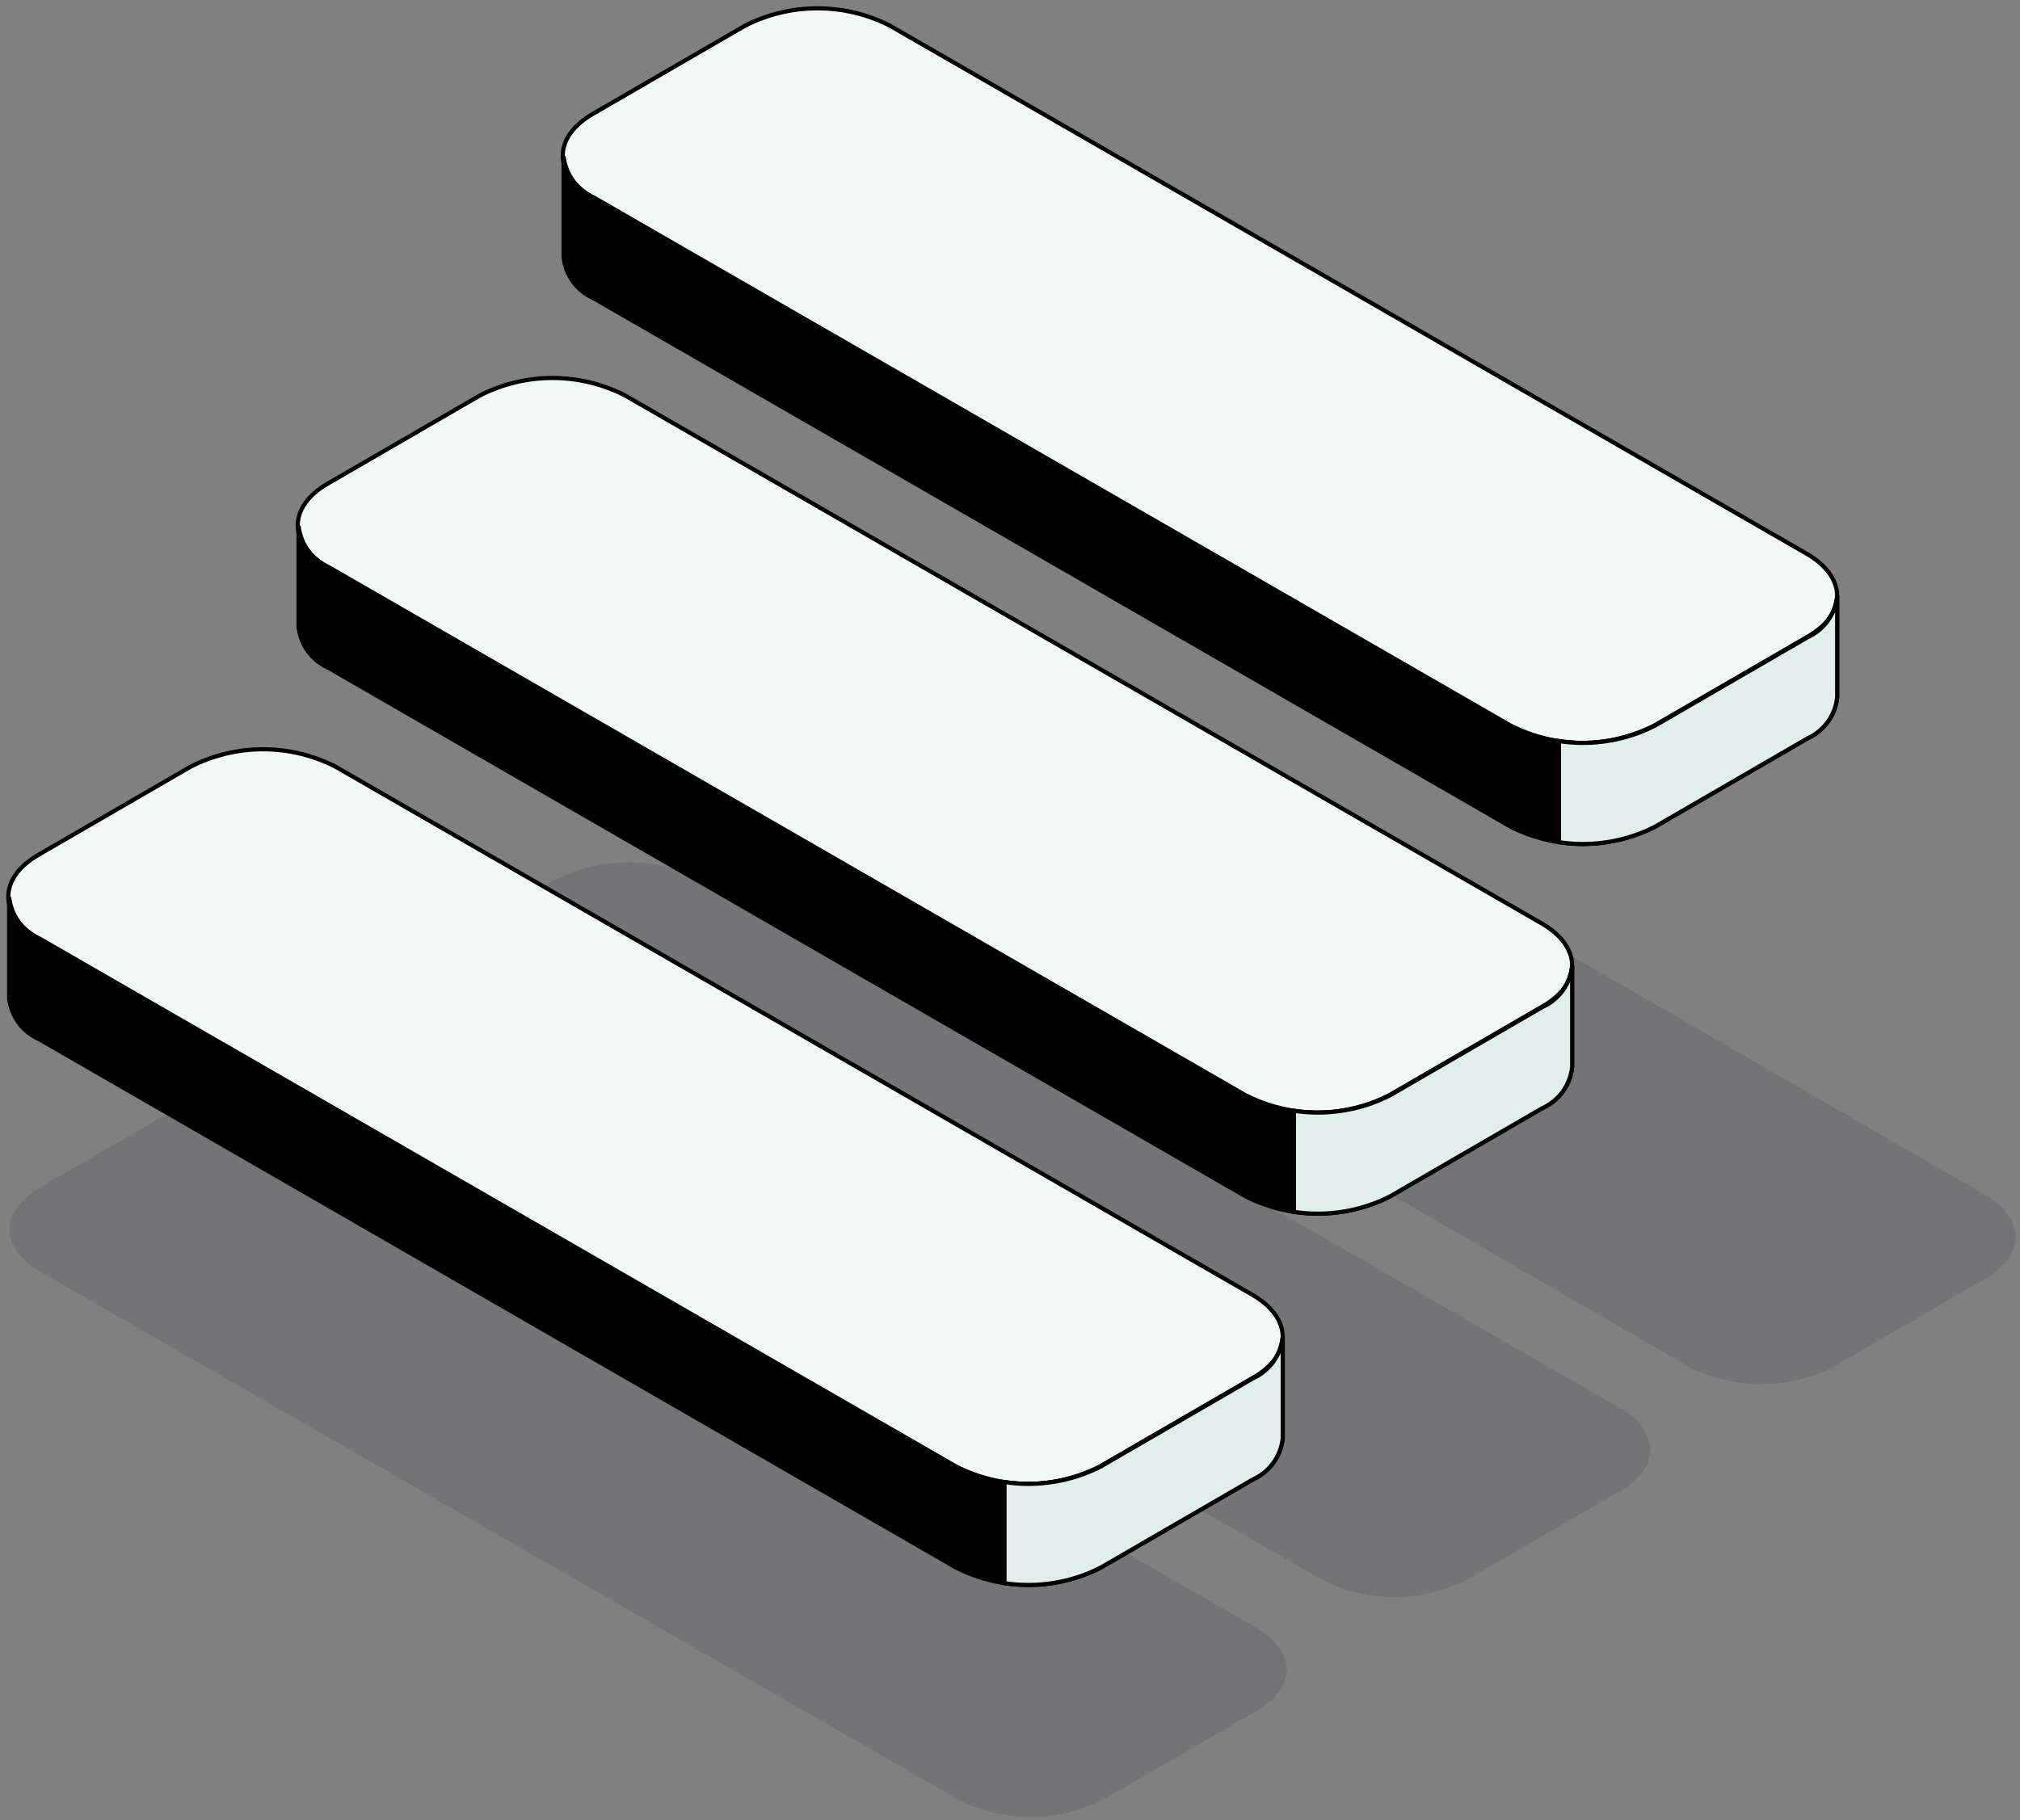
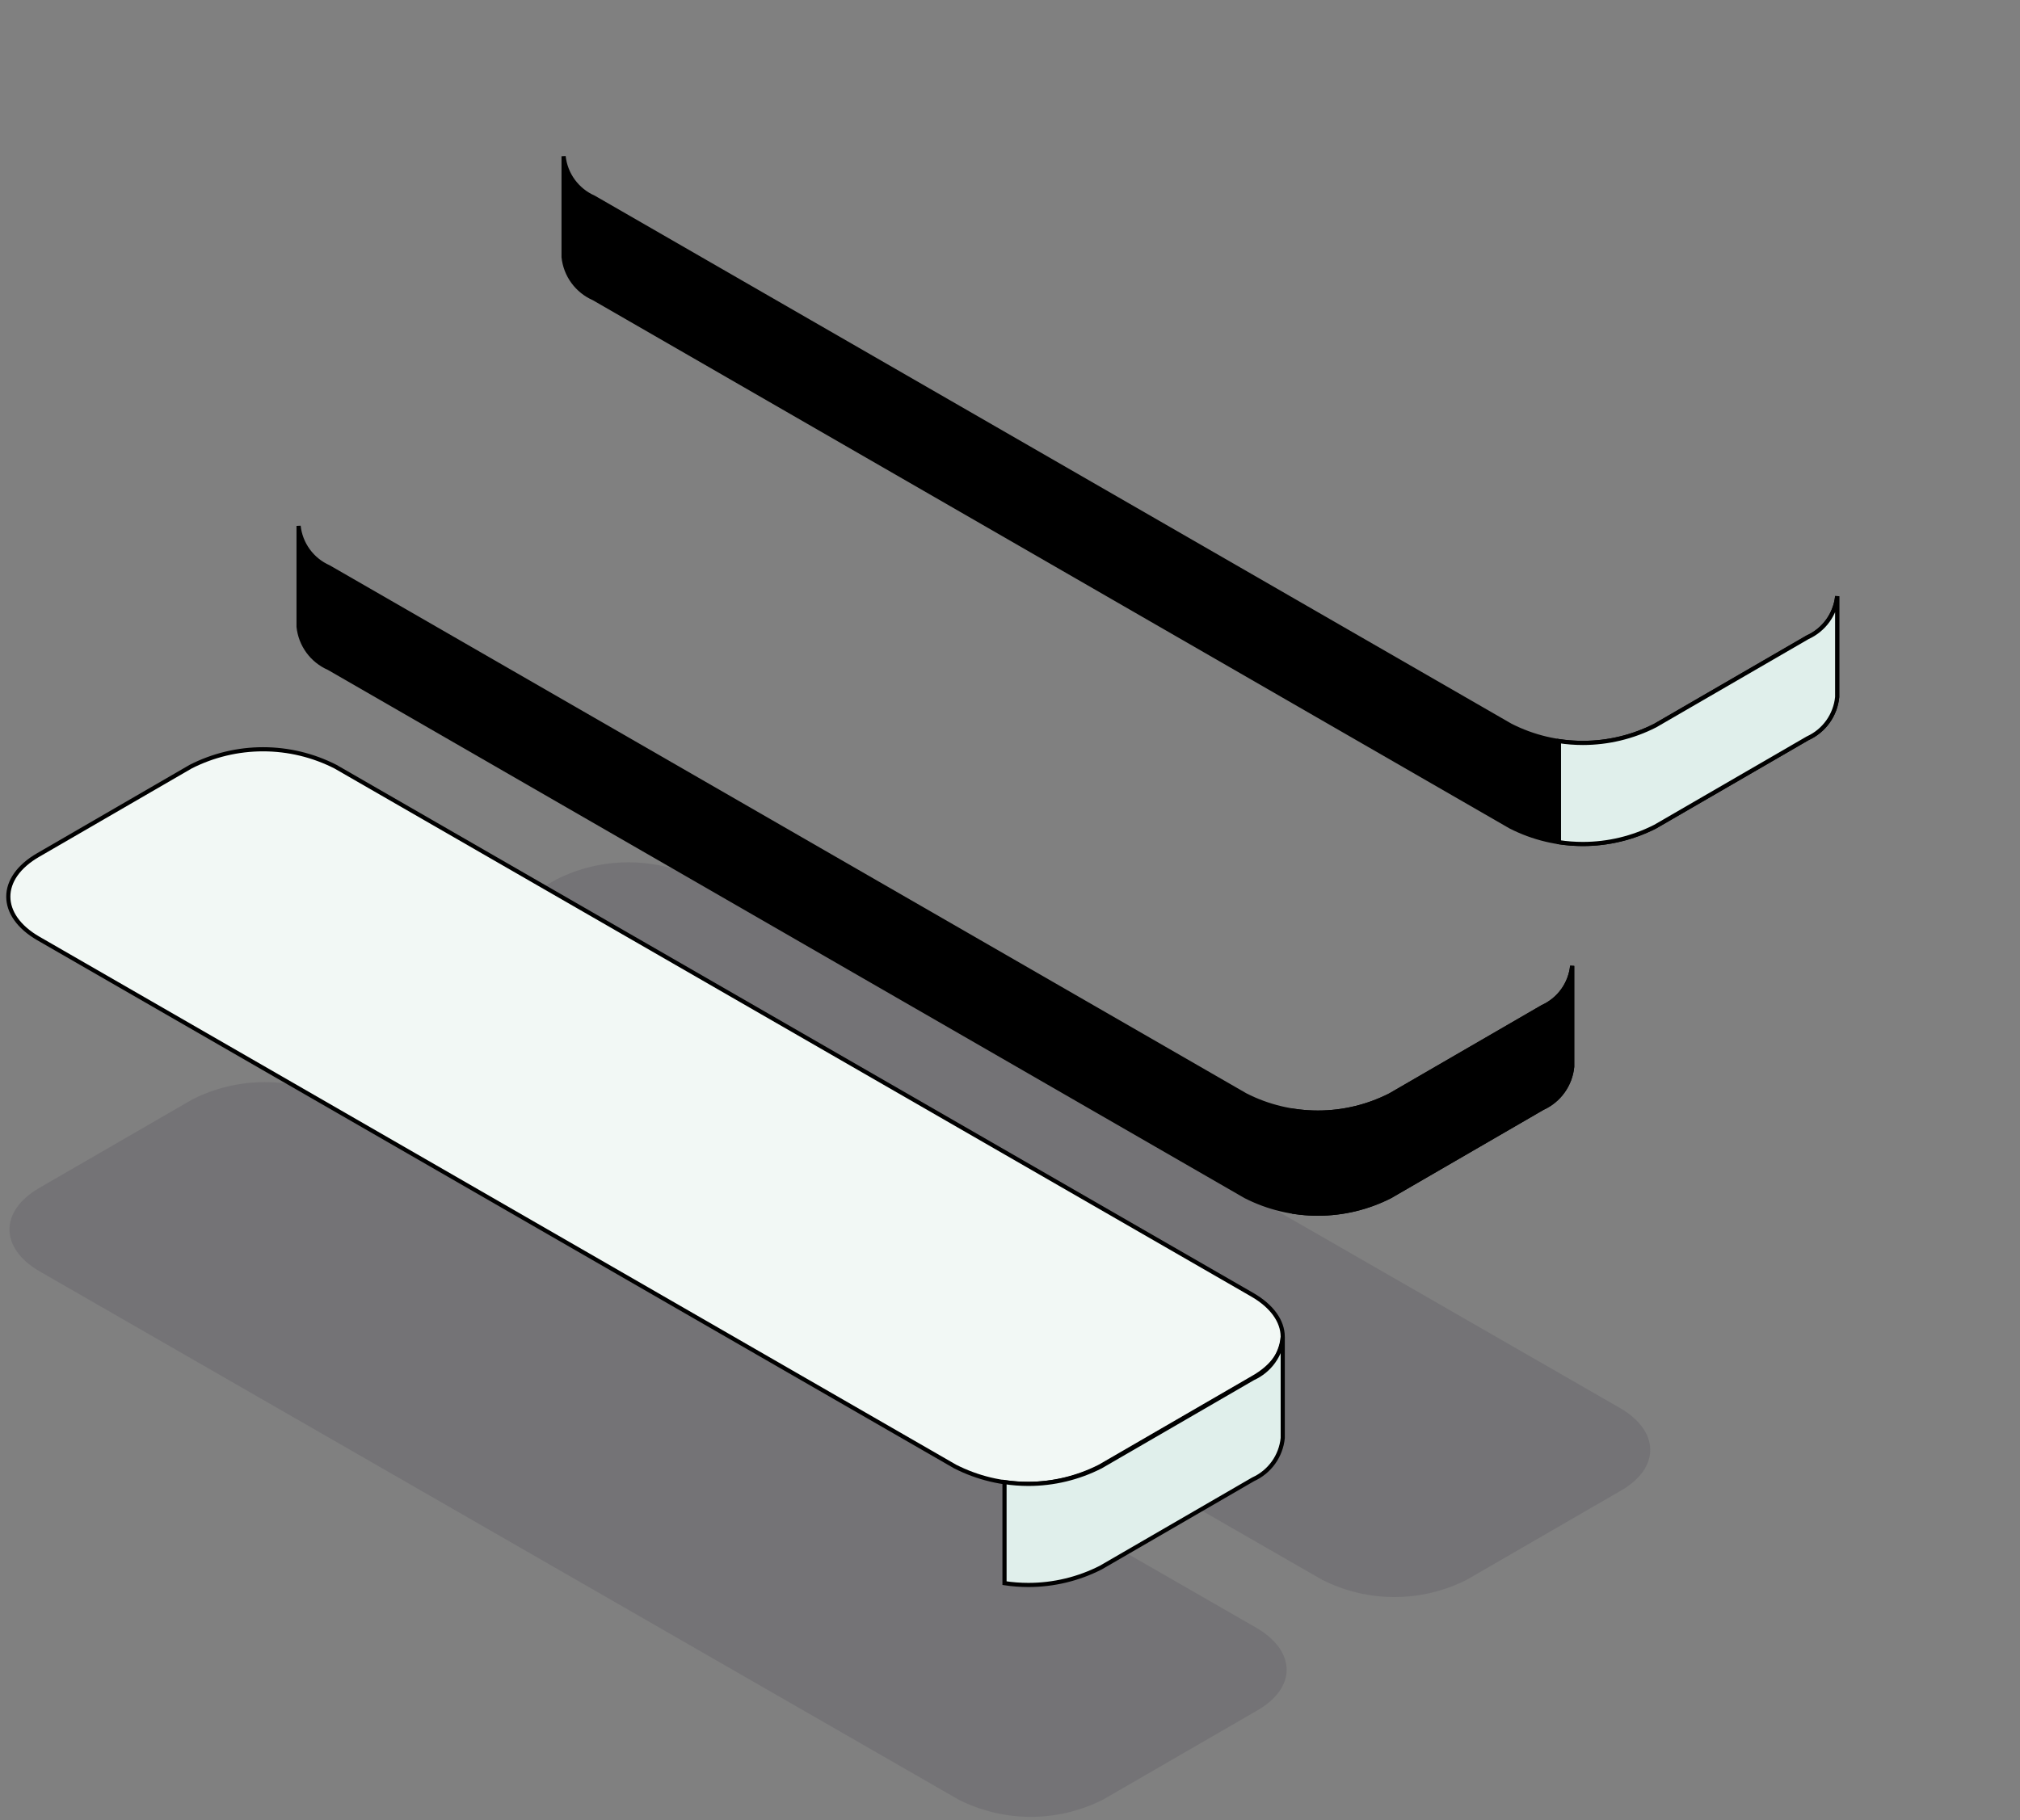
<svg xmlns="http://www.w3.org/2000/svg" width="243" height="219" viewBox="0 0 243 219" fill="none">
  <rect x="0" y="0" width="243" height="219" fill="#808080" stroke="none" />
-   <path d="M238.81 143.79C243.618 146.57 243.767 151.063 238.81 153.844L220.542 164.468C217.856 165.843 214.883 166.56 211.867 166.56C208.851 166.56 205.877 165.843 203.192 164.468L93.288 100.92C88.505 98.14 88.48 93.647 93.288 90.866L111.556 80.242C114.242 78.869 117.215 78.153 120.231 78.153C123.247 78.153 126.22 78.869 128.907 80.242L238.81 143.79Z" fill="#464352" fill-opacity="0.2" />
  <path d="M194.839 169.395C199.674 172.176 199.824 176.669 194.839 179.449L176.469 190.073C173.768 191.448 170.778 192.165 167.745 192.165C164.711 192.165 161.721 191.448 159.021 190.073L48.5 126.525C43.69 123.745 43.665 119.252 48.5 116.472L66.87 105.847C69.572 104.474 72.561 103.758 75.594 103.758C78.627 103.758 81.617 104.474 84.318 105.847L194.839 169.395Z" fill="#464352" fill-opacity="0.2" />
  <path d="M151.097 195.843C155.932 198.623 156.082 203.116 151.097 205.896L132.726 216.521C130.026 217.896 127.036 218.613 124.002 218.613C120.969 218.613 117.979 217.896 115.278 216.521L4.758 152.972C-0.053 150.192 -0.078 145.699 4.758 142.919L23.128 132.294C25.83 130.922 28.819 130.206 31.852 130.206C34.885 130.206 37.875 130.922 40.576 132.294L151.097 195.843Z" fill="#464352" fill-opacity="0.2" />
-   <path d="M185.451 111.107C190.276 113.887 190.426 118.379 185.451 121.159L167.121 131.782C164.426 133.157 161.442 133.873 158.415 133.873C155.389 133.873 152.405 133.157 149.71 131.782L39.428 68.244C34.628 65.464 34.603 60.972 39.428 58.192L57.758 47.569C60.454 46.197 63.437 45.481 66.464 45.481C69.49 45.481 72.473 46.197 75.169 47.569L185.451 111.107Z" fill="#F2F8F5" stroke="black" stroke-width="0.5" stroke-miterlimit="10" />
  <path d="M185.574 121.159L167.243 131.782C164.548 133.156 161.564 133.873 158.538 133.873C155.511 133.873 152.528 133.156 149.833 131.782L39.55 68.244C38.562 67.806 37.707 67.118 37.069 66.246C36.432 65.375 36.035 64.352 35.919 63.28V75.417C36.03 76.49 36.425 77.516 37.063 78.388C37.701 79.26 38.559 79.947 39.55 80.38L149.833 143.943C152.528 145.318 155.511 146.035 158.538 146.035C161.564 146.035 164.548 145.318 167.243 143.943L185.574 133.32C186.551 132.877 187.394 132.185 188.018 131.314C188.642 130.442 189.026 129.423 189.13 128.356V116.22C189.022 117.281 188.636 118.296 188.012 119.163C187.388 120.029 186.547 120.718 185.574 121.159Z" fill="black" stroke="black" stroke-width="0.5" stroke-miterlimit="10" />
-   <path fill-rule="evenodd" clip-rule="evenodd" d="M155.656 145.818C156.606 145.962 157.568 146.035 158.534 146.035C161.561 146.035 164.545 145.319 167.24 143.944L185.57 133.321C186.547 132.878 187.39 132.186 188.015 131.314C188.639 130.443 189.022 129.423 189.127 128.357V116.221C189.018 117.282 188.633 118.297 188.009 119.163C187.385 120.03 186.544 120.718 185.57 121.16L167.24 131.782C164.545 133.157 161.561 133.874 158.534 133.874C157.568 133.874 156.606 133.801 155.656 133.656V145.818Z" fill="#E0EFEB" />
  <path d="M155.656 145.818H155.406V146.033L155.619 146.065L155.656 145.818ZM167.24 143.944L167.353 144.167L167.365 144.16L167.24 143.944ZM185.57 133.321L185.467 133.094L185.456 133.099L185.445 133.105L185.57 133.321ZM188.015 131.314L187.811 131.169L188.015 131.314ZM189.127 128.357L189.376 128.382L189.377 128.369V128.357H189.127ZM189.127 116.221H189.377L188.878 116.195L189.127 116.221ZM188.009 119.163L187.806 119.017V119.017L188.009 119.163ZM185.57 121.16L185.467 120.932L185.456 120.937L185.445 120.943L185.57 121.16ZM167.24 131.782L167.353 132.005L167.365 131.999L167.24 131.782ZM155.656 133.656L155.694 133.409L155.406 133.366V133.656H155.656ZM155.619 146.065C156.581 146.211 157.555 146.285 158.534 146.285V145.785C157.581 145.785 156.631 145.713 155.694 145.571L155.619 146.065ZM158.534 146.285C161.601 146.285 164.623 145.559 167.353 144.167L167.126 143.721C164.466 145.078 161.522 145.785 158.534 145.785V146.285ZM167.365 144.16L185.696 133.537L185.445 133.105L167.114 143.728L167.365 144.16ZM185.674 133.549C186.69 133.087 187.568 132.367 188.218 131.46L187.811 131.169C187.213 132.004 186.404 132.668 185.467 133.094L185.674 133.549ZM188.218 131.46C188.868 130.553 189.267 129.491 189.376 128.382L188.878 128.333C188.778 129.355 188.41 130.333 187.811 131.169L188.218 131.46ZM189.377 128.357V116.221H188.877V128.357H189.377ZM188.878 116.195C188.774 117.213 188.404 118.186 187.806 119.017L188.212 119.31C188.861 118.407 189.263 117.351 189.376 116.246L188.878 116.195ZM187.806 119.017C187.207 119.848 186.401 120.509 185.467 120.932L185.673 121.387C186.687 120.928 187.562 120.212 188.212 119.31L187.806 119.017ZM185.445 120.943L167.114 131.566L167.365 131.999L185.696 121.376L185.445 120.943ZM167.126 131.56C164.466 132.916 161.522 133.624 158.534 133.624V134.124C161.601 134.124 164.623 133.398 167.353 132.005L167.126 131.56ZM158.534 133.624C157.581 133.624 156.631 133.552 155.694 133.409L155.619 133.904C156.581 134.05 157.555 134.124 158.534 134.124V133.624ZM155.406 133.656V145.818H155.906V133.656H155.406Z" fill="black" />
-   <path d="M217.329 66.626C222.154 69.406 222.304 73.898 217.329 76.678L198.999 87.301C196.304 88.675 193.32 89.392 190.293 89.392C187.267 89.392 184.283 88.675 181.588 87.301L71.306 23.763C66.505 20.983 66.481 16.491 71.306 13.711L89.636 3.088C92.332 1.716 95.315 1 98.342 1C101.368 1 104.351 1.716 107.047 3.088L217.329 66.626Z" fill="#F2F8F5" stroke="black" stroke-width="0.5" stroke-miterlimit="10" />
  <path d="M217.452 76.678L199.122 87.3C196.427 88.675 193.443 89.392 190.417 89.392C187.39 89.392 184.406 88.675 181.711 87.3L71.429 23.762C70.441 23.325 69.586 22.636 68.948 21.765C68.311 20.894 67.914 19.871 67.798 18.799V30.935C67.909 32.009 68.304 33.034 68.942 33.906C69.58 34.778 70.438 35.466 71.429 35.899L181.711 99.462C184.406 100.836 187.39 101.553 190.417 101.553C193.443 101.553 196.427 100.836 199.122 99.462L217.452 88.839C218.43 88.396 219.273 87.704 219.897 86.832C220.521 85.961 220.905 84.941 221.009 83.875V71.739C220.901 72.8 220.515 73.815 219.891 74.681C219.267 75.548 218.426 76.236 217.452 76.678Z" fill="black" stroke="black" stroke-width="0.5" stroke-miterlimit="10" />
  <path fill-rule="evenodd" clip-rule="evenodd" d="M187.538 101.336C188.487 101.48 189.448 101.553 190.413 101.553C193.44 101.553 196.423 100.837 199.119 99.462L217.449 88.839C218.426 88.396 219.269 87.704 219.894 86.832C220.518 85.961 220.901 84.941 221.006 83.875V71.739C220.897 72.8 220.512 73.815 219.888 74.681C219.264 75.548 218.423 76.236 217.449 76.678L199.119 87.3C196.423 88.675 193.44 89.392 190.413 89.392C189.448 89.392 188.487 89.319 187.538 89.175V101.336Z" fill="#E0EFEB" />
  <path d="M187.538 101.336H187.288V101.551L187.501 101.584L187.538 101.336ZM199.119 99.462L199.232 99.685L199.244 99.678L199.119 99.462ZM217.449 88.839L217.346 88.612L217.335 88.617L217.324 88.623L217.449 88.839ZM219.894 86.832L219.69 86.687L219.894 86.832ZM221.006 83.875L221.255 83.9L221.256 83.888V83.875H221.006ZM221.006 71.739H221.256L220.757 71.713L221.006 71.739ZM219.888 74.681L219.685 74.535V74.535L219.888 74.681ZM217.449 76.678L217.346 76.45L217.335 76.455L217.324 76.461L217.449 76.678ZM199.119 87.3L199.232 87.523L199.244 87.517L199.119 87.3ZM187.538 89.175L187.576 88.928L187.288 88.884V89.175H187.538ZM187.501 101.584C188.462 101.729 189.435 101.803 190.413 101.803V101.303C189.46 101.303 188.512 101.231 187.576 101.089L187.501 101.584ZM190.413 101.803C193.479 101.803 196.502 101.077 199.232 99.685L199.005 99.239C196.345 100.596 193.401 101.303 190.413 101.303V101.803ZM199.244 99.678L217.574 89.055L217.324 88.623L198.993 99.246L199.244 99.678ZM217.552 89.067C218.569 88.605 219.447 87.885 220.097 86.978L219.69 86.687C219.092 87.522 218.283 88.186 217.346 88.612L217.552 89.067ZM220.097 86.978C220.747 86.071 221.146 85.01 221.255 83.9L220.757 83.851C220.657 84.873 220.289 85.851 219.69 86.687L220.097 86.978ZM221.256 83.875V71.739H220.756V83.875H221.256ZM220.757 71.713C220.653 72.731 220.283 73.704 219.685 74.535L220.09 74.828C220.74 73.925 221.141 72.869 221.255 71.764L220.757 71.713ZM219.685 74.535C219.086 75.367 218.28 76.027 217.346 76.45L217.552 76.905C218.566 76.446 219.441 75.73 220.09 74.828L219.685 74.535ZM217.324 76.461L198.993 87.084L199.244 87.517L217.574 76.894L217.324 76.461ZM199.005 87.078C196.345 88.434 193.401 89.142 190.413 89.142V89.642C193.479 89.642 196.502 88.916 199.232 87.523L199.005 87.078ZM190.413 89.142C189.46 89.142 188.512 89.07 187.576 88.928L187.501 89.422C188.462 89.568 189.435 89.642 190.413 89.642V89.142ZM187.288 89.175V101.336H187.788V89.175H187.288Z" fill="black" />
  <path d="M150.633 155.783C155.458 158.562 155.607 163.055 150.633 165.835L132.302 176.457C129.607 177.832 126.624 178.549 123.597 178.549C120.57 178.549 117.587 177.832 114.892 176.457L4.61 112.919C-0.191 110.14 -0.216 105.647 4.61 102.868L22.94 92.245C25.636 90.872 28.619 90.156 31.645 90.156C34.672 90.156 37.655 90.872 40.351 92.245L150.633 155.783Z" fill="#F2F8F5" stroke="black" stroke-width="0.5" stroke-miterlimit="10" />
-   <path d="M150.755 165.834L132.425 176.457C129.73 177.832 126.746 178.548 123.719 178.548C120.693 178.548 117.709 177.832 115.014 176.457L4.732 112.919C3.744 112.482 2.888 111.793 2.251 110.922C1.614 110.051 1.217 109.028 1.101 107.955V120.092C1.212 121.166 1.607 122.191 2.245 123.063C2.883 123.935 3.741 124.623 4.732 125.056L115.014 188.618C117.709 189.993 120.693 190.71 123.719 190.71C126.746 190.71 129.73 189.993 132.425 188.618L150.755 177.996C151.732 177.552 152.575 176.86 153.2 175.989C153.824 175.118 154.207 174.098 154.312 173.032V160.895C154.203 161.957 153.818 162.971 153.194 163.838C152.57 164.705 151.729 165.393 150.755 165.834Z" fill="black" stroke="black" stroke-width="0.5" stroke-miterlimit="10" />
  <path fill-rule="evenodd" clip-rule="evenodd" d="M120.839 190.492C121.788 190.637 122.75 190.71 123.716 190.71C126.743 190.71 129.726 189.993 132.421 188.618L150.752 177.995C151.729 177.552 152.572 176.86 153.196 175.989C153.821 175.117 154.204 174.098 154.309 173.032V160.895C154.2 161.956 153.814 162.971 153.19 163.838C152.566 164.704 151.726 165.393 150.752 165.834L132.421 176.457C129.726 177.831 126.743 178.548 123.716 178.548C122.75 178.548 121.788 178.475 120.839 178.331V190.492Z" fill="#E0EFEB" />
  <path d="M120.839 190.492H120.589V190.707L120.801 190.74L120.839 190.492ZM132.421 188.618L132.535 188.841L132.547 188.835L132.421 188.618ZM150.752 177.995L150.649 177.768L150.637 177.773L150.627 177.779L150.752 177.995ZM153.196 175.989L152.993 175.843L153.196 175.989ZM154.309 173.032L154.557 173.056L154.559 173.044V173.032H154.309ZM154.309 160.895H154.559L154.06 160.869L154.309 160.895ZM153.19 163.838L152.987 163.692V163.692L153.19 163.838ZM150.752 165.834L150.649 165.606L150.637 165.611L150.627 165.618L150.752 165.834ZM132.421 176.457L132.535 176.68L132.547 176.673L132.421 176.457ZM120.839 178.331L120.876 178.084L120.589 178.04V178.331H120.839ZM120.801 190.74C121.763 190.886 122.737 190.96 123.716 190.96V190.46C122.763 190.46 121.813 190.388 120.876 190.245L120.801 190.74ZM123.716 190.96C126.782 190.96 129.805 190.234 132.535 188.841L132.308 188.396C129.648 189.752 126.703 190.46 123.716 190.46V190.96ZM132.547 188.835L150.877 178.212L150.627 177.779L132.296 188.402L132.547 188.835ZM150.855 178.223C151.872 177.762 152.75 177.041 153.399 176.134L152.993 175.843C152.394 176.679 151.586 177.343 150.649 177.768L150.855 178.223ZM153.399 176.134C154.049 175.227 154.449 174.166 154.557 173.056L154.06 173.007C153.96 174.029 153.592 175.008 152.993 175.843L153.399 176.134ZM154.559 173.032V160.895H154.059V173.032H154.559ZM154.06 160.869C153.956 161.887 153.586 162.861 152.987 163.692L153.393 163.984C154.043 163.082 154.444 162.025 154.557 160.92L154.06 160.869ZM152.987 163.692C152.389 164.523 151.583 165.183 150.649 165.606L150.855 166.062C151.869 165.602 152.744 164.886 153.393 163.984L152.987 163.692ZM150.627 165.618L132.296 176.24L132.547 176.673L150.877 166.05L150.627 165.618ZM132.308 176.234C129.648 177.591 126.703 178.298 123.716 178.298V178.798C126.782 178.798 129.805 178.072 132.535 176.679L132.308 176.234ZM123.716 178.298C122.763 178.298 121.813 178.226 120.876 178.084L120.801 178.578C121.763 178.724 122.737 178.798 123.716 178.798V178.298ZM120.589 178.331V190.492H121.089V178.331H120.589Z" fill="black" />
</svg>